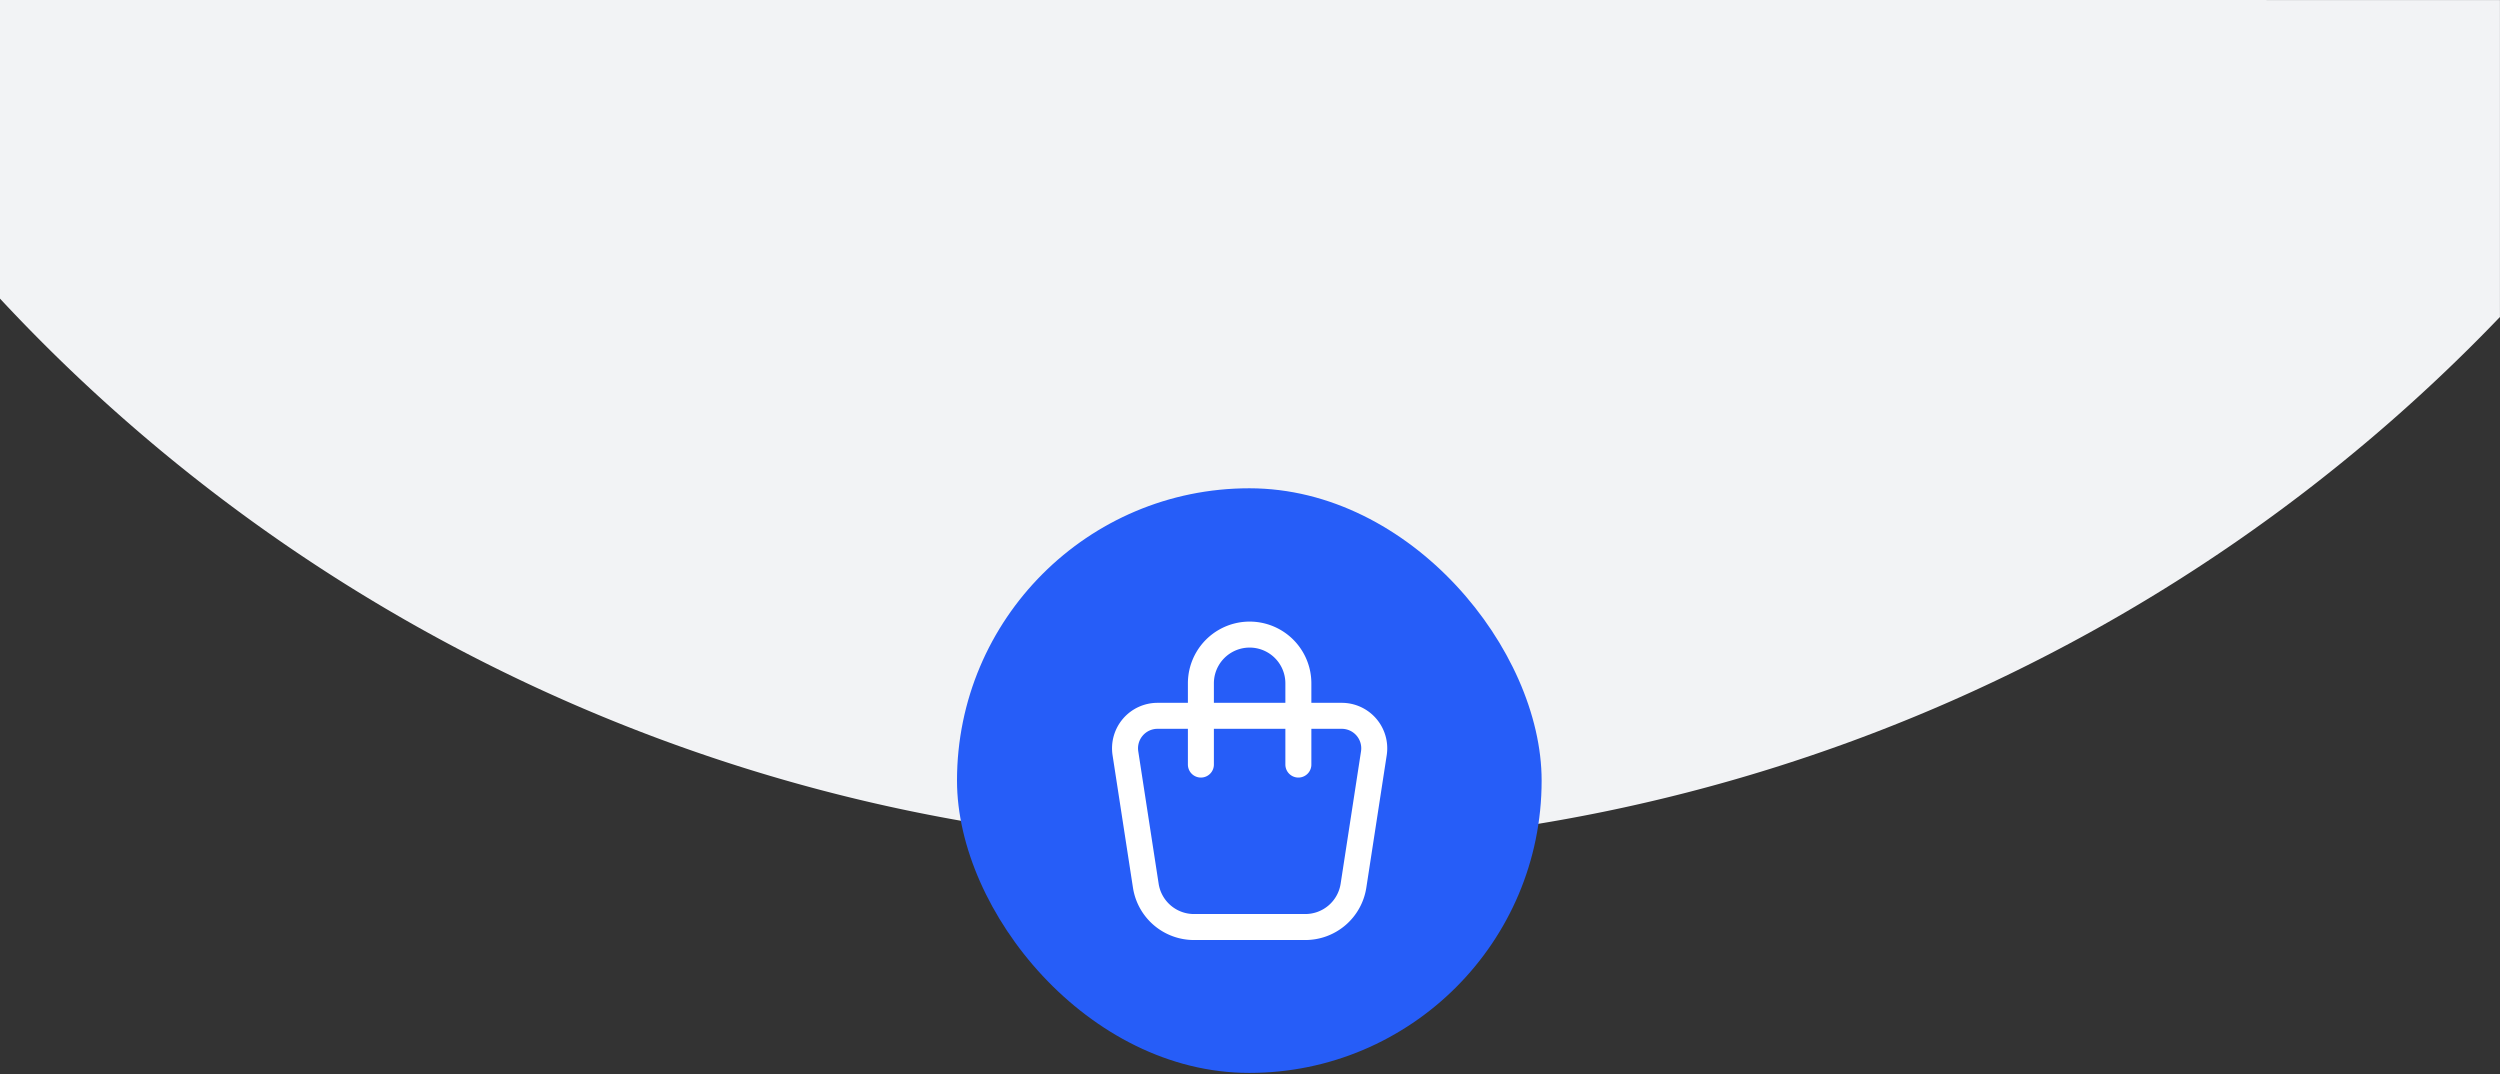
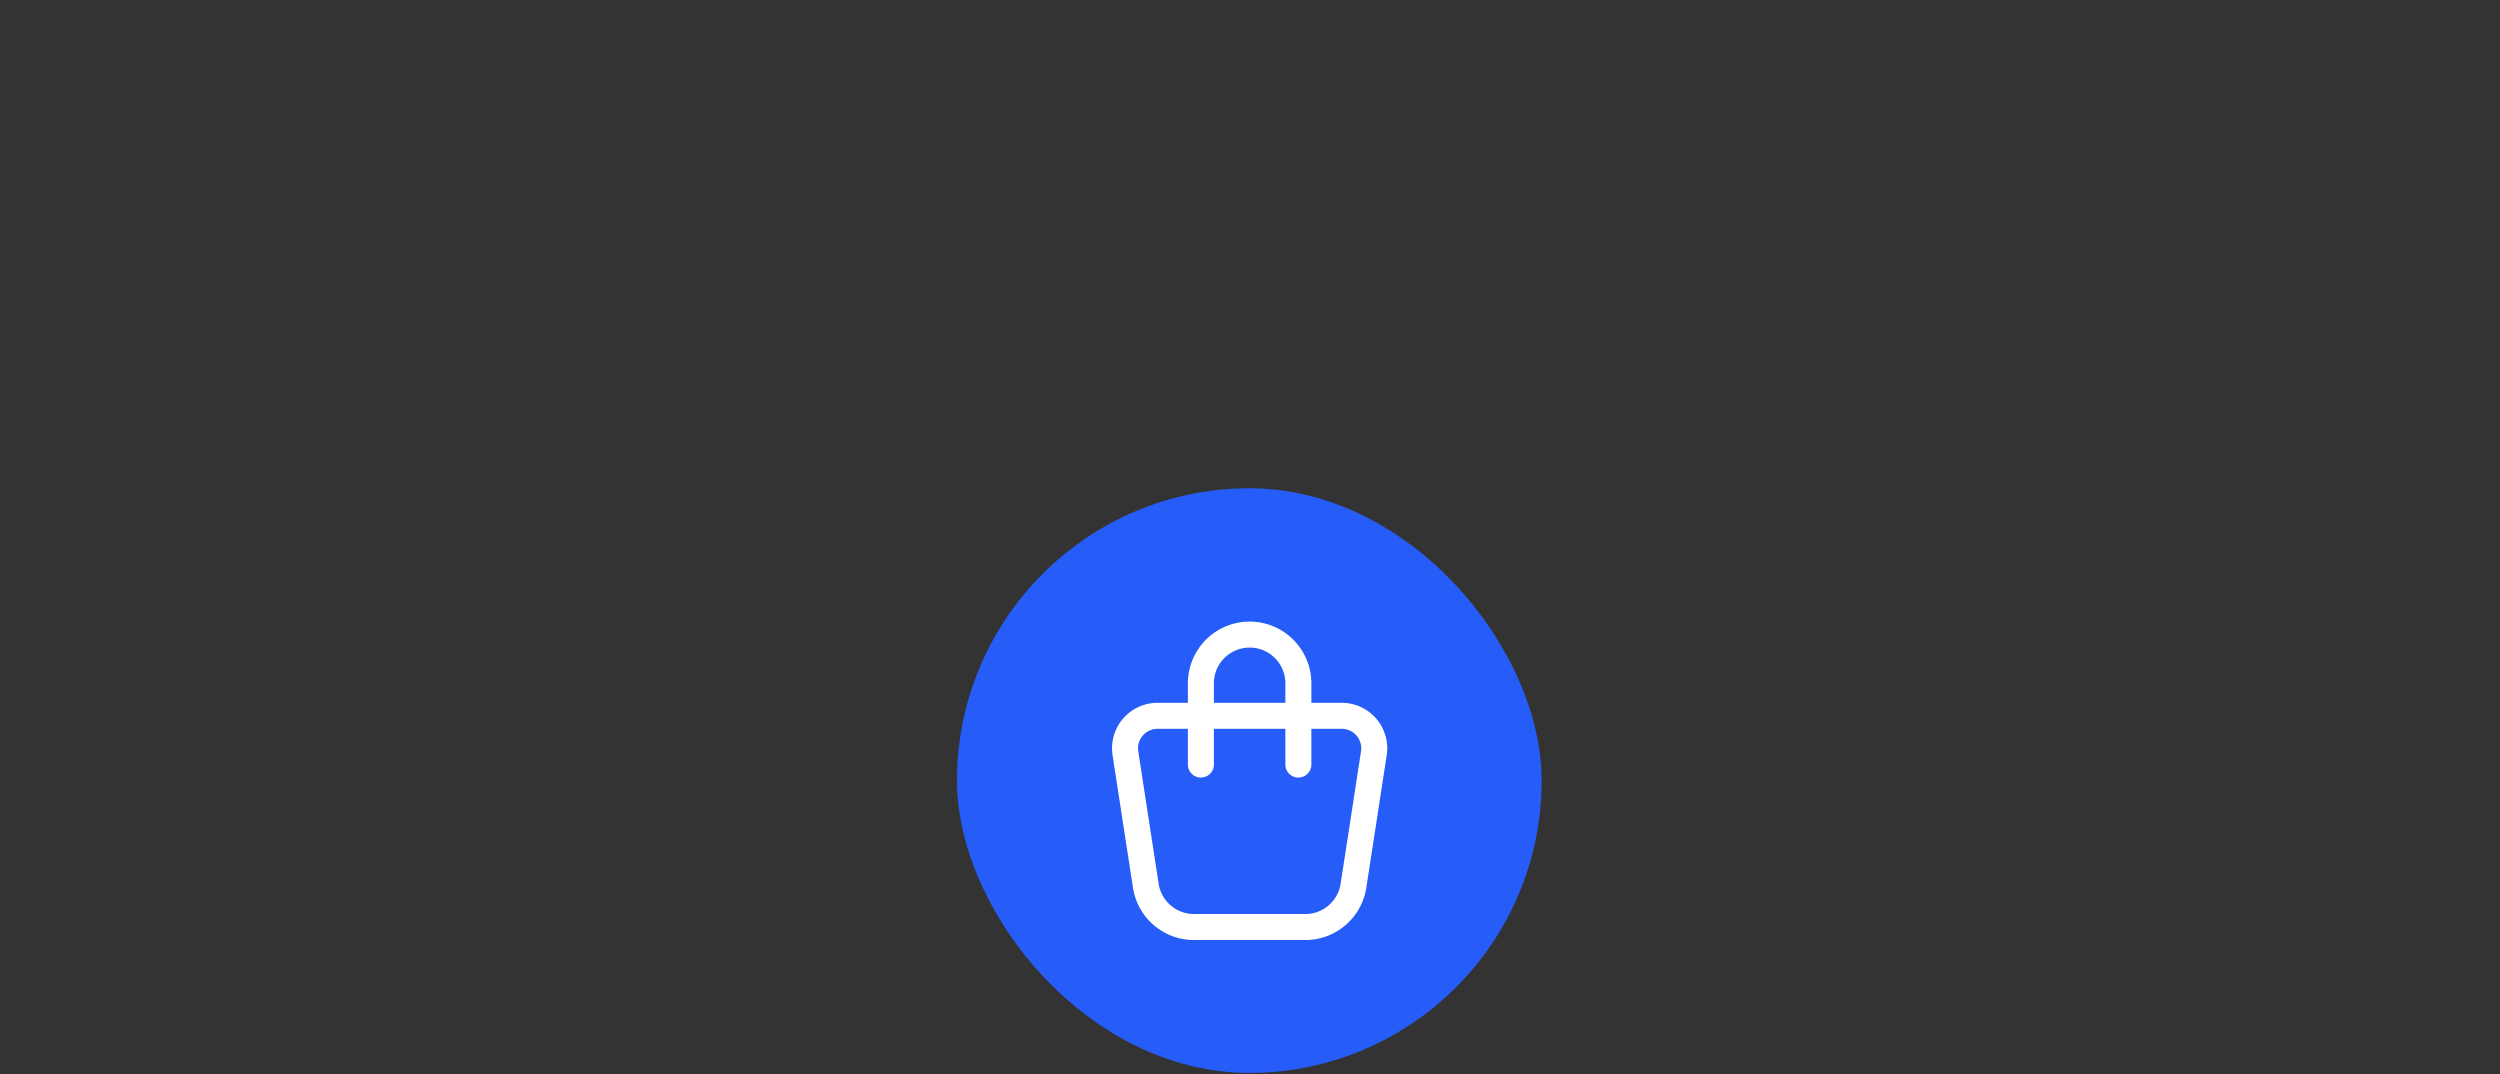
<svg xmlns="http://www.w3.org/2000/svg" width="512" height="220" version="1.1" viewBox="0 0 135.47 58.208">
  <rect x="0" y="0" width="135.47" height="58.208" fill="#333333" stroke="none" />
  <g transform="translate(0 -5.821)">
-     <path d="m-2.5e-6 5.821v16.18a93.157 93.157 0 0 0 68.203 29.702 93.157 93.157 0 0 0 67.264-28.707v-17.174z" fill="#f2f3f5" />
    <g transform="matrix(.176 0 0 .176 51.858 32.279)">
      <rect x="1.8188e-9" y="1.1336e-7" width="180" height="180" ry="90" fill="#265df8" />
      <g transform="matrix(.42 0 0 .42 -189.3 -98.434)" fill="none" stroke="#fff" stroke-linecap="round" stroke-linejoin="round" stroke-width="19.054">
        <path d="m597.72 401.17h135.04a23.819 23.819 0 0 1 23.545 27.44l-14.947 97.088a35.729 35.729 0 0 1-35.324 30.298h-81.605a35.729 35.729 0 0 1-35.312-30.298l-14.947-97.088a23.819 23.819 0 0 1 23.545-27.44z" />
        <path d="m629.5 436.9v-59.548a35.729 35.729 0 0 1 71.458 0v59.548" />
      </g>
    </g>
  </g>
</svg>